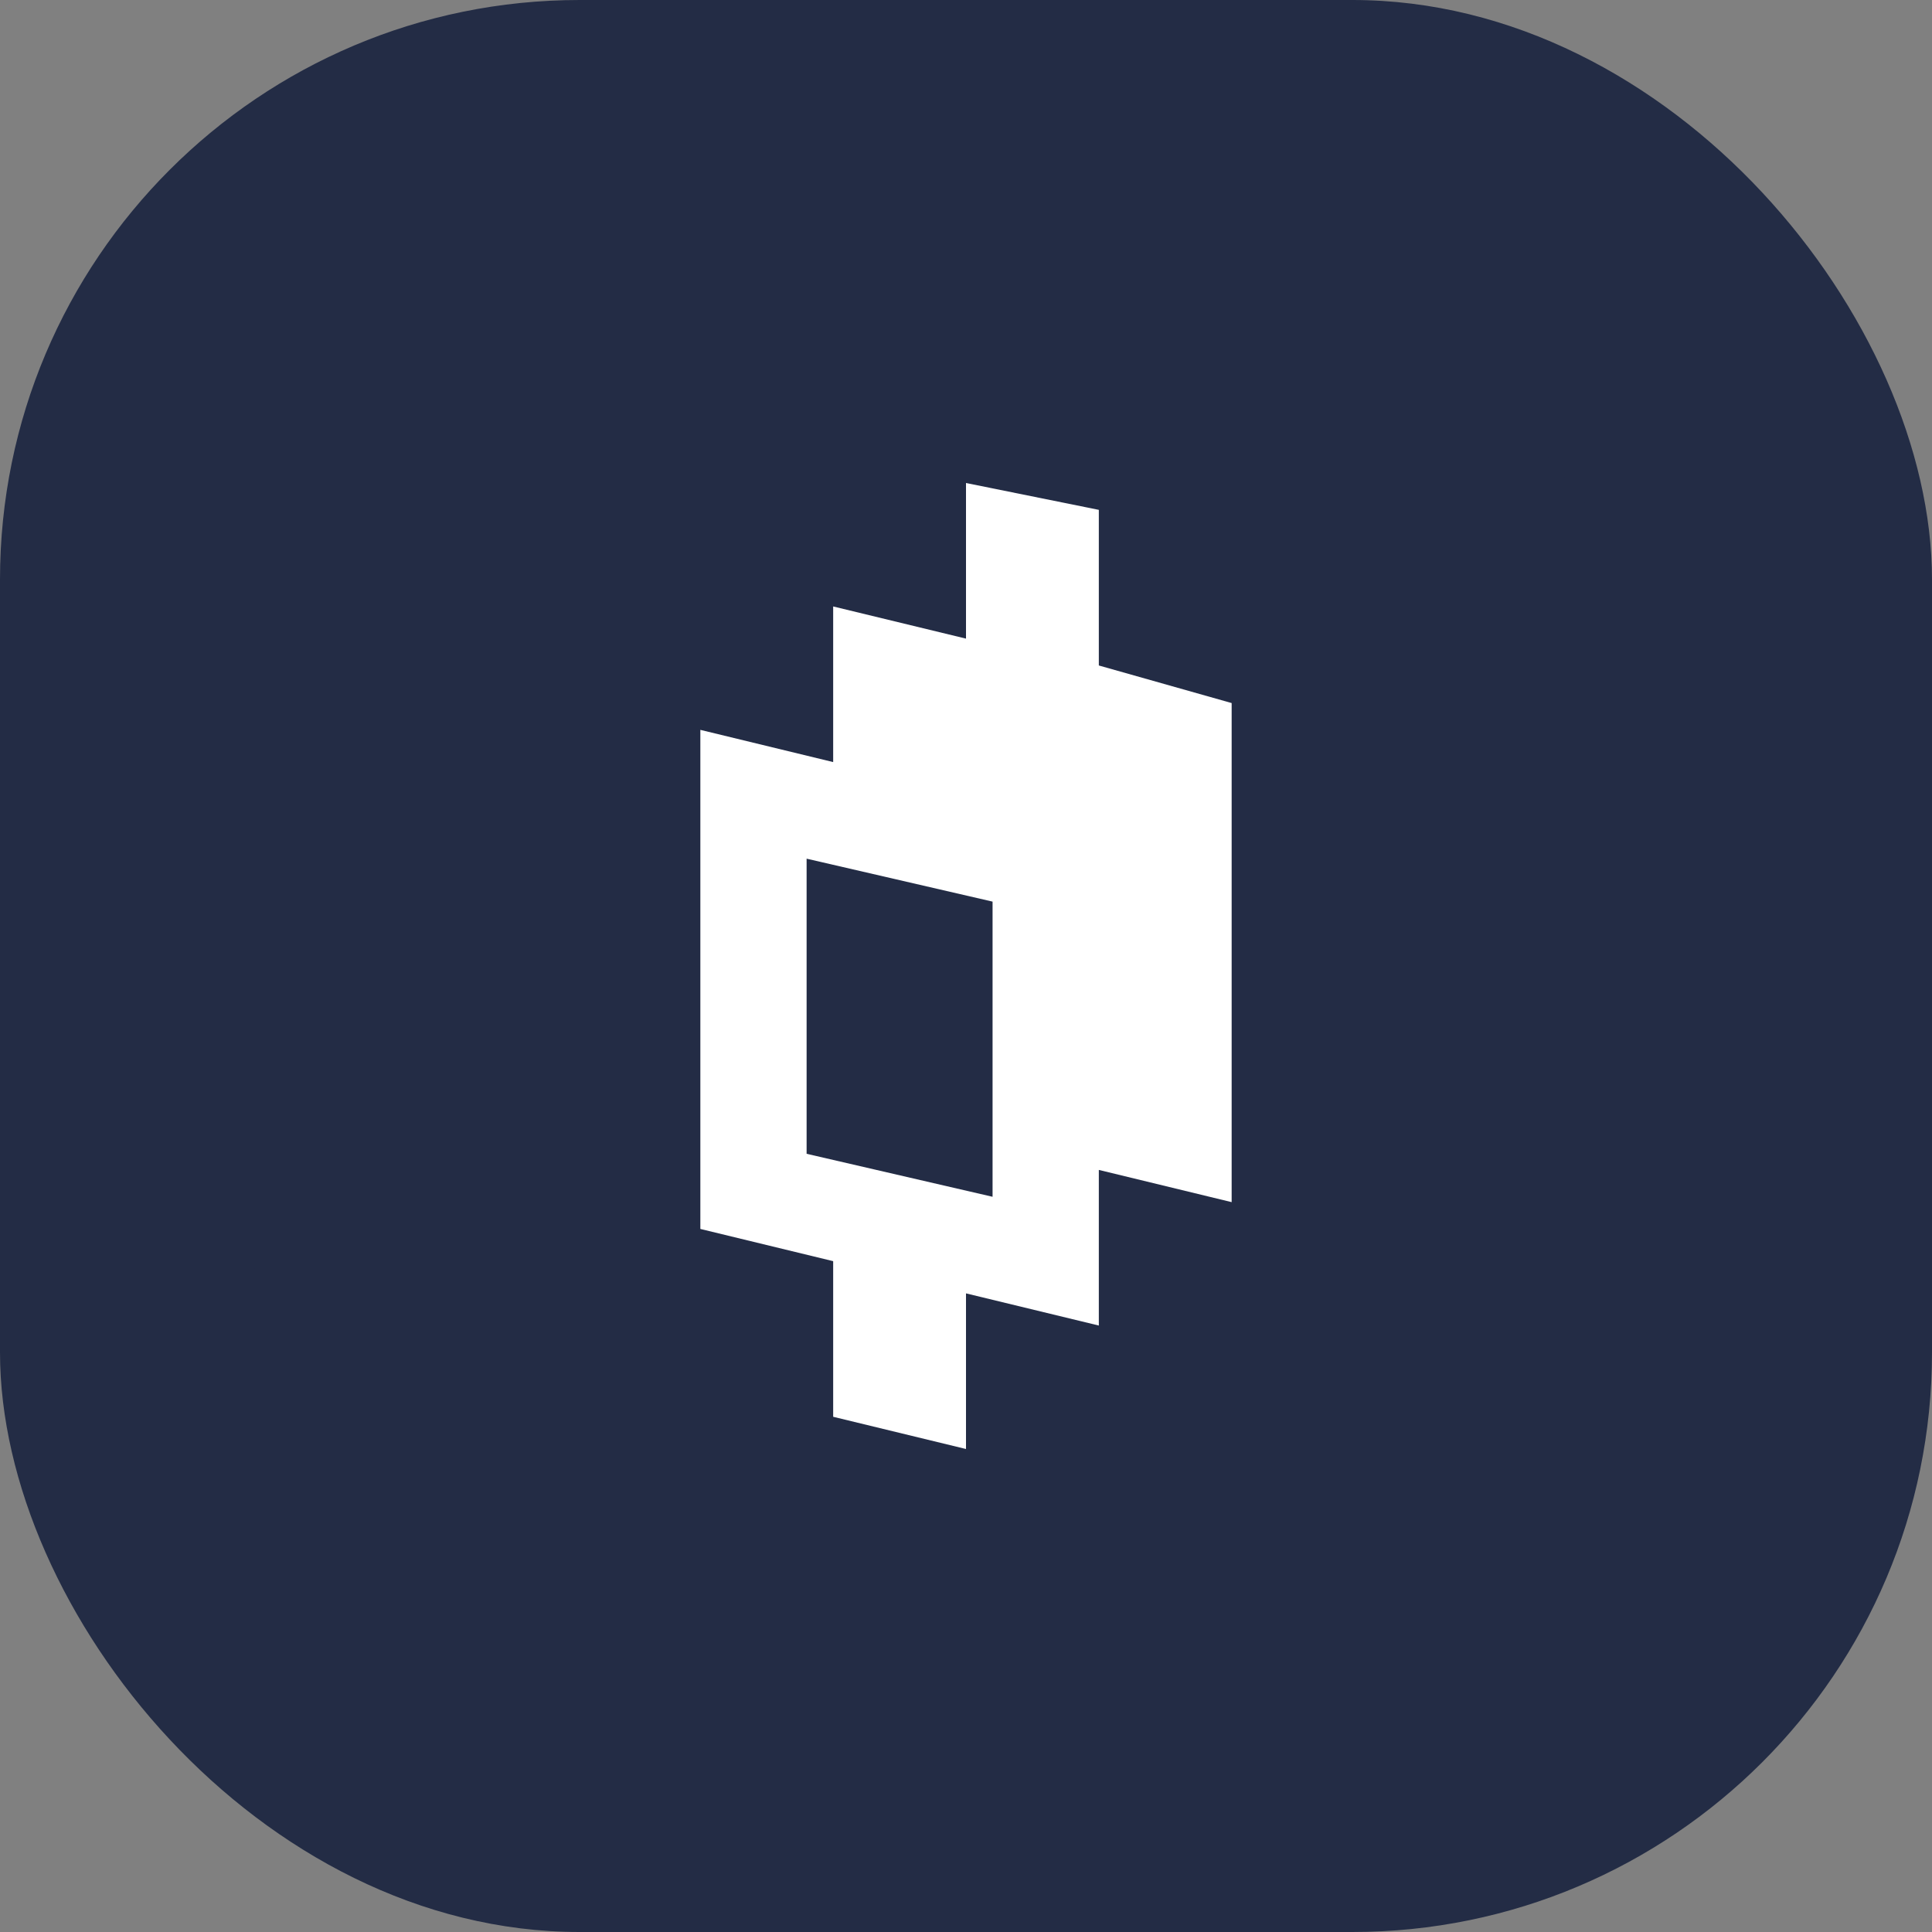
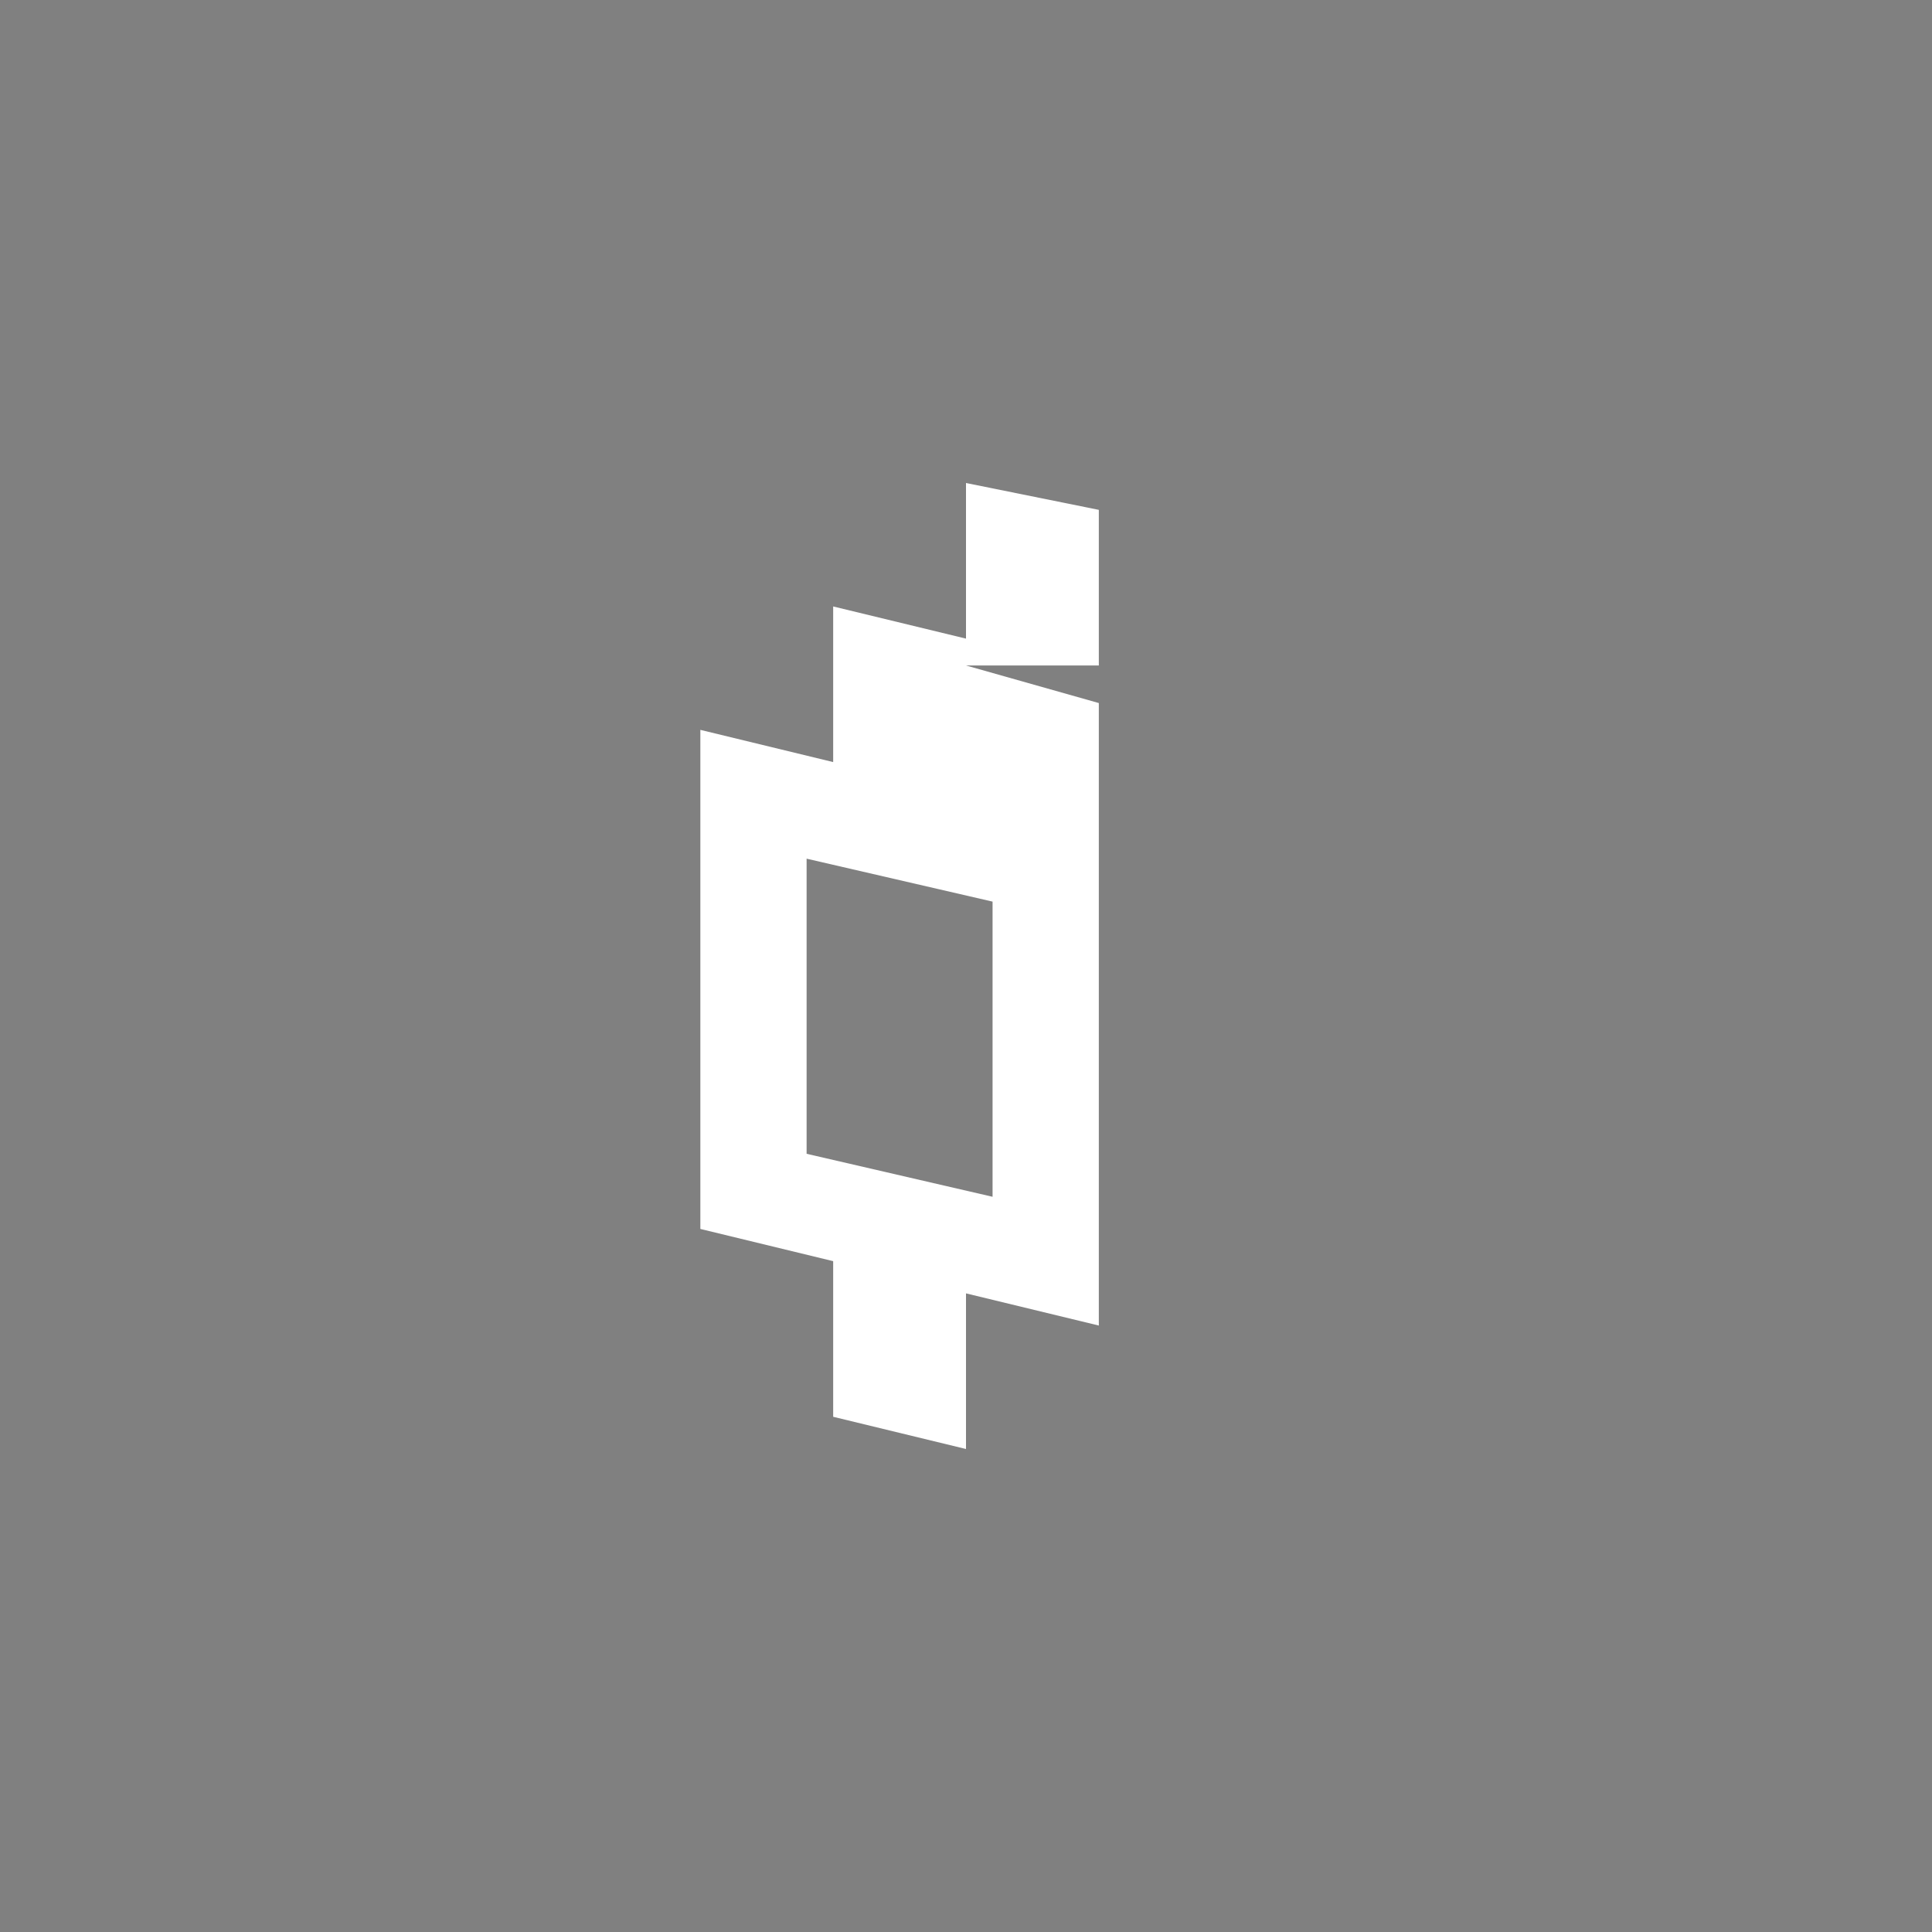
<svg xmlns="http://www.w3.org/2000/svg" width="40" height="40" viewBox="0 0 40 40" fill="none">
  <rect x="0" y="0" width="40" height="40" fill="#808080" stroke="none" />
-   <rect fill="#232C45" width="40" height="40" rx="12" />
  <g transform="translate(4 4)">
-     <circle cx="16" cy="16" r="14" fill="#fff" />
    <svg width="32" height="32" viewBox="0 0 32 32">
-       <path d="M16 32c8.837 0 16-7.163 16-16S24.837 0 16 0 0 7.163 0 16s7.163 16 16 16z" fill="#232C45" />
-       <path d="M18.75 9.778V6.556L16 6v3.222l-2.75-.666v3.222l-2.75-.667v10.333l2.75.667v3.222L16 26v-3.222l2.75.666v-3.222l2.75.667V10.556l-2.75-.778zm-2.2 11l-3.85-.89v-6.11l3.85.889v6.11z" fill="#fff" />
+       <path d="M18.75 9.778V6.556L16 6v3.222l-2.75-.666v3.222l-2.75-.667v10.333l2.75.667v3.222L16 26v-3.222l2.75.666v-3.222V10.556l-2.75-.778zm-2.2 11l-3.85-.89v-6.11l3.85.889v6.11z" fill="#fff" />
    </svg>
  </g>
</svg>